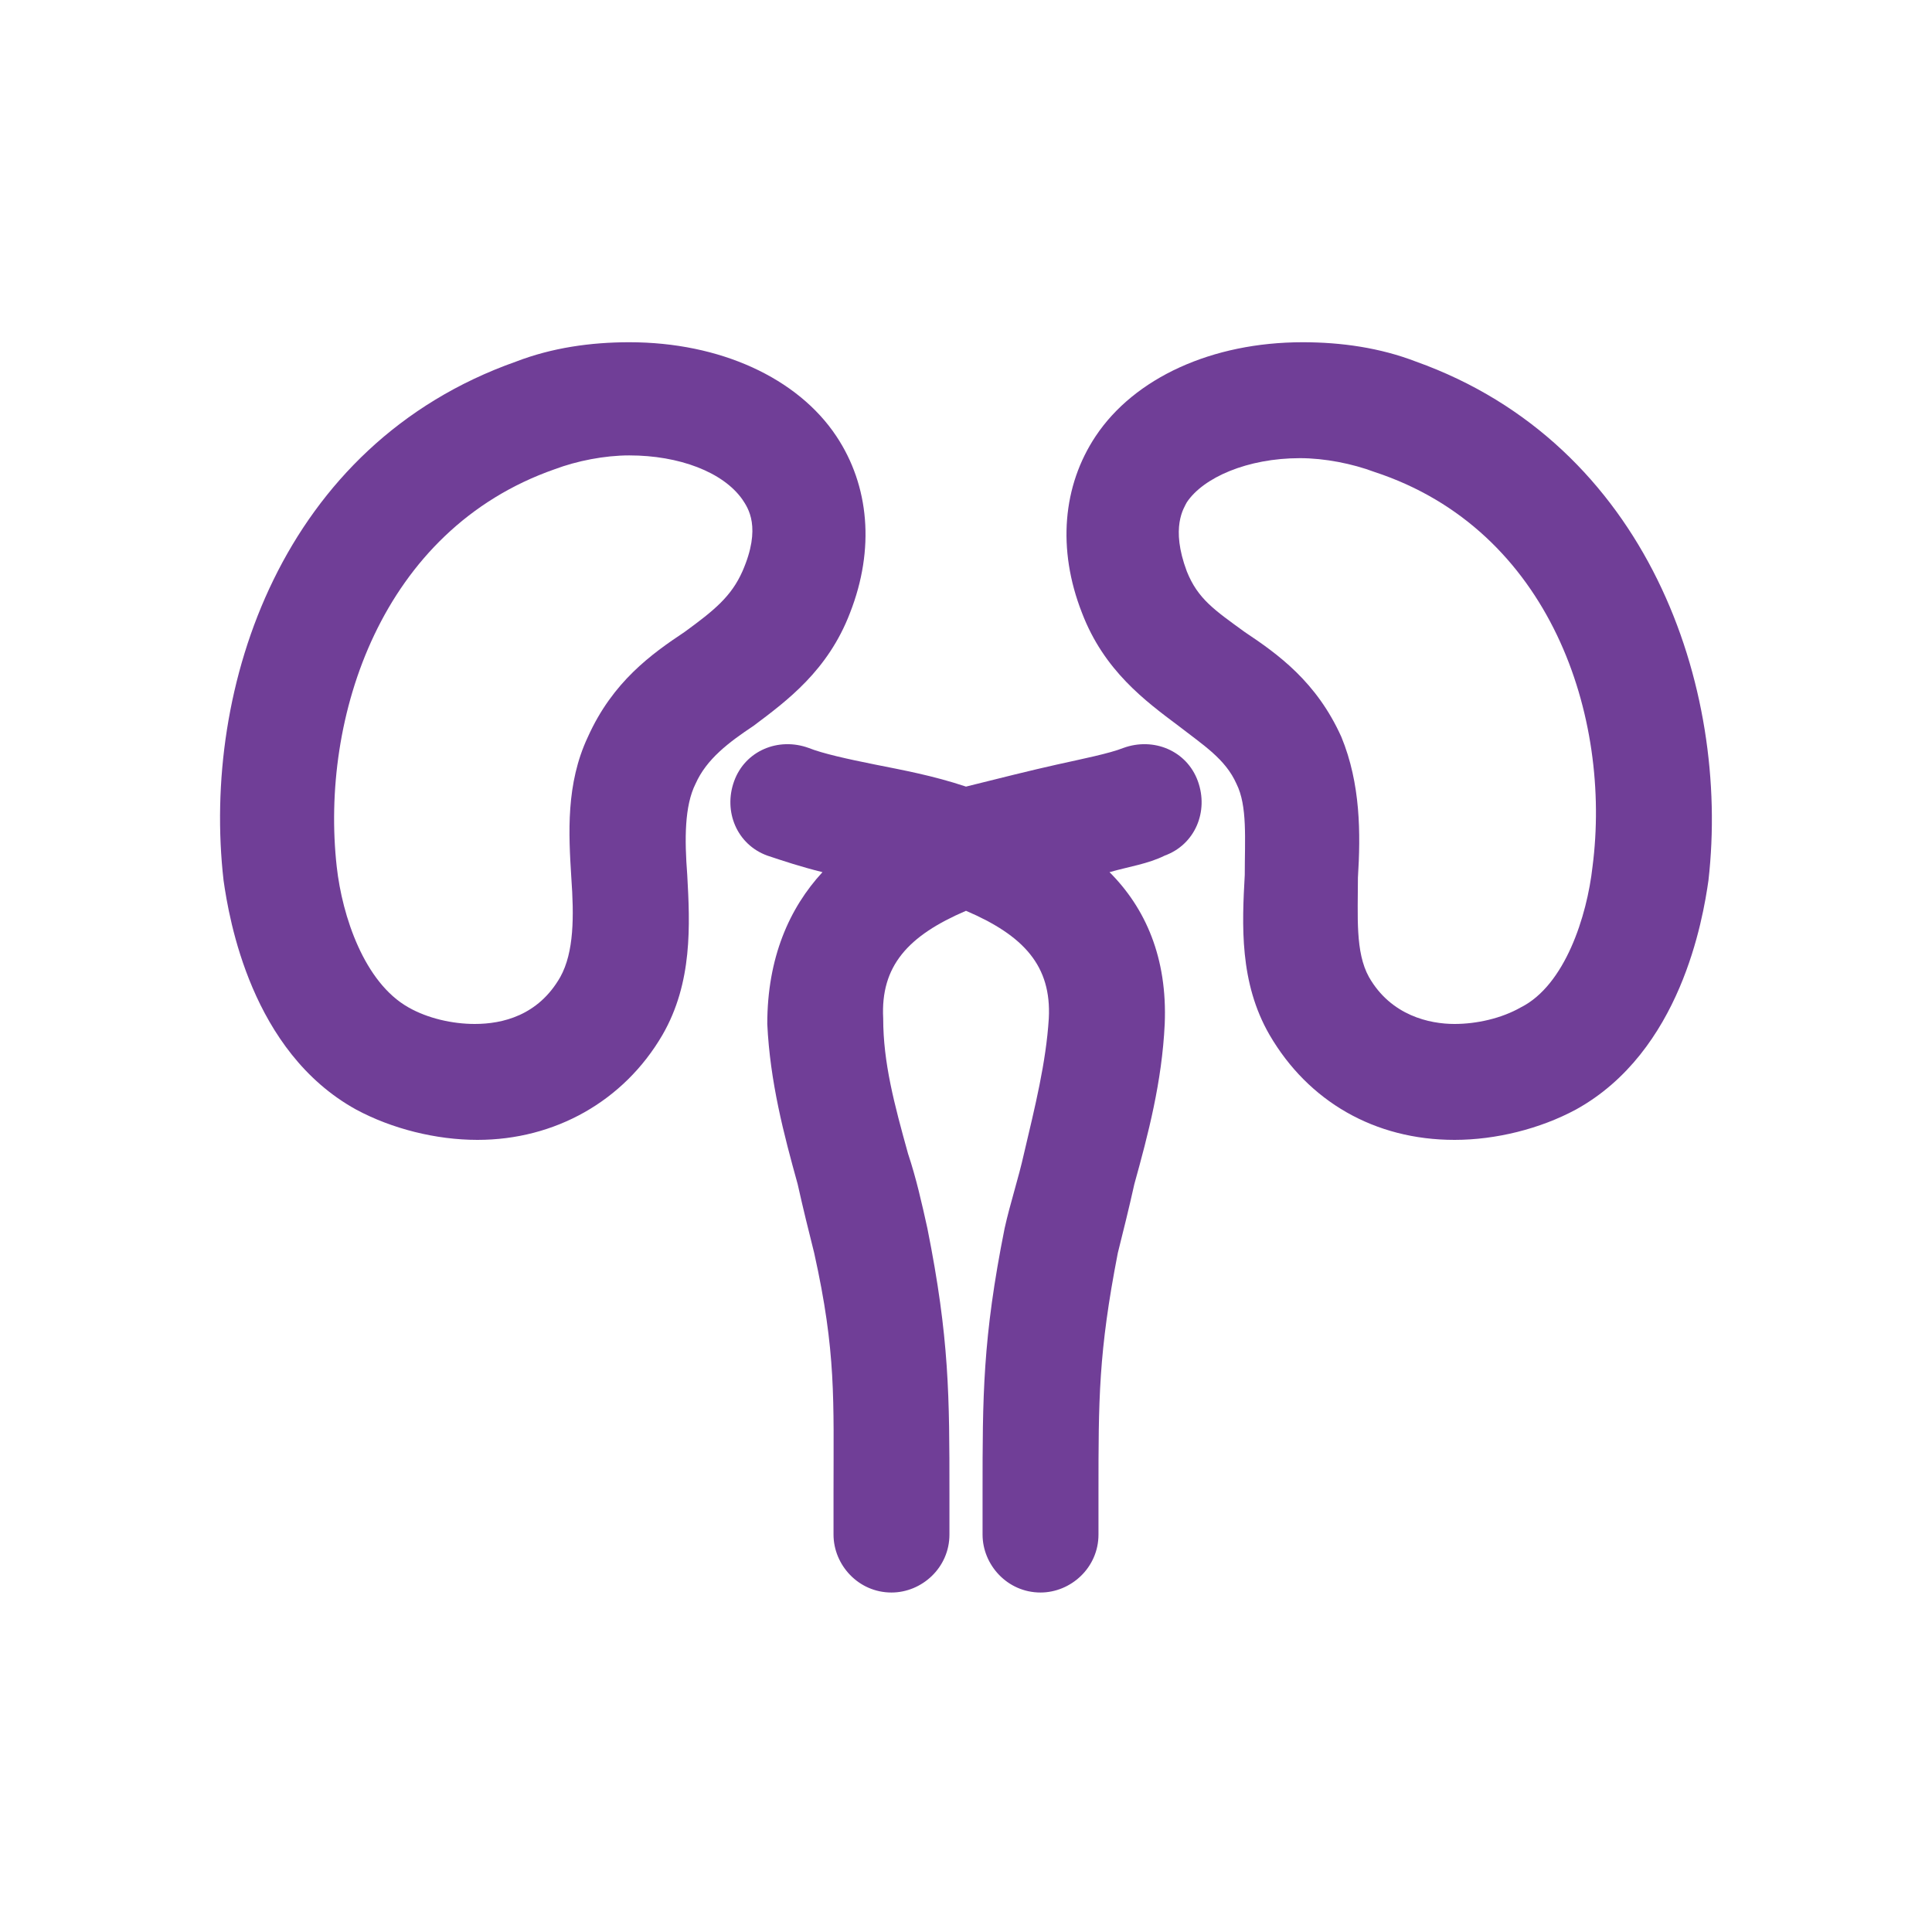
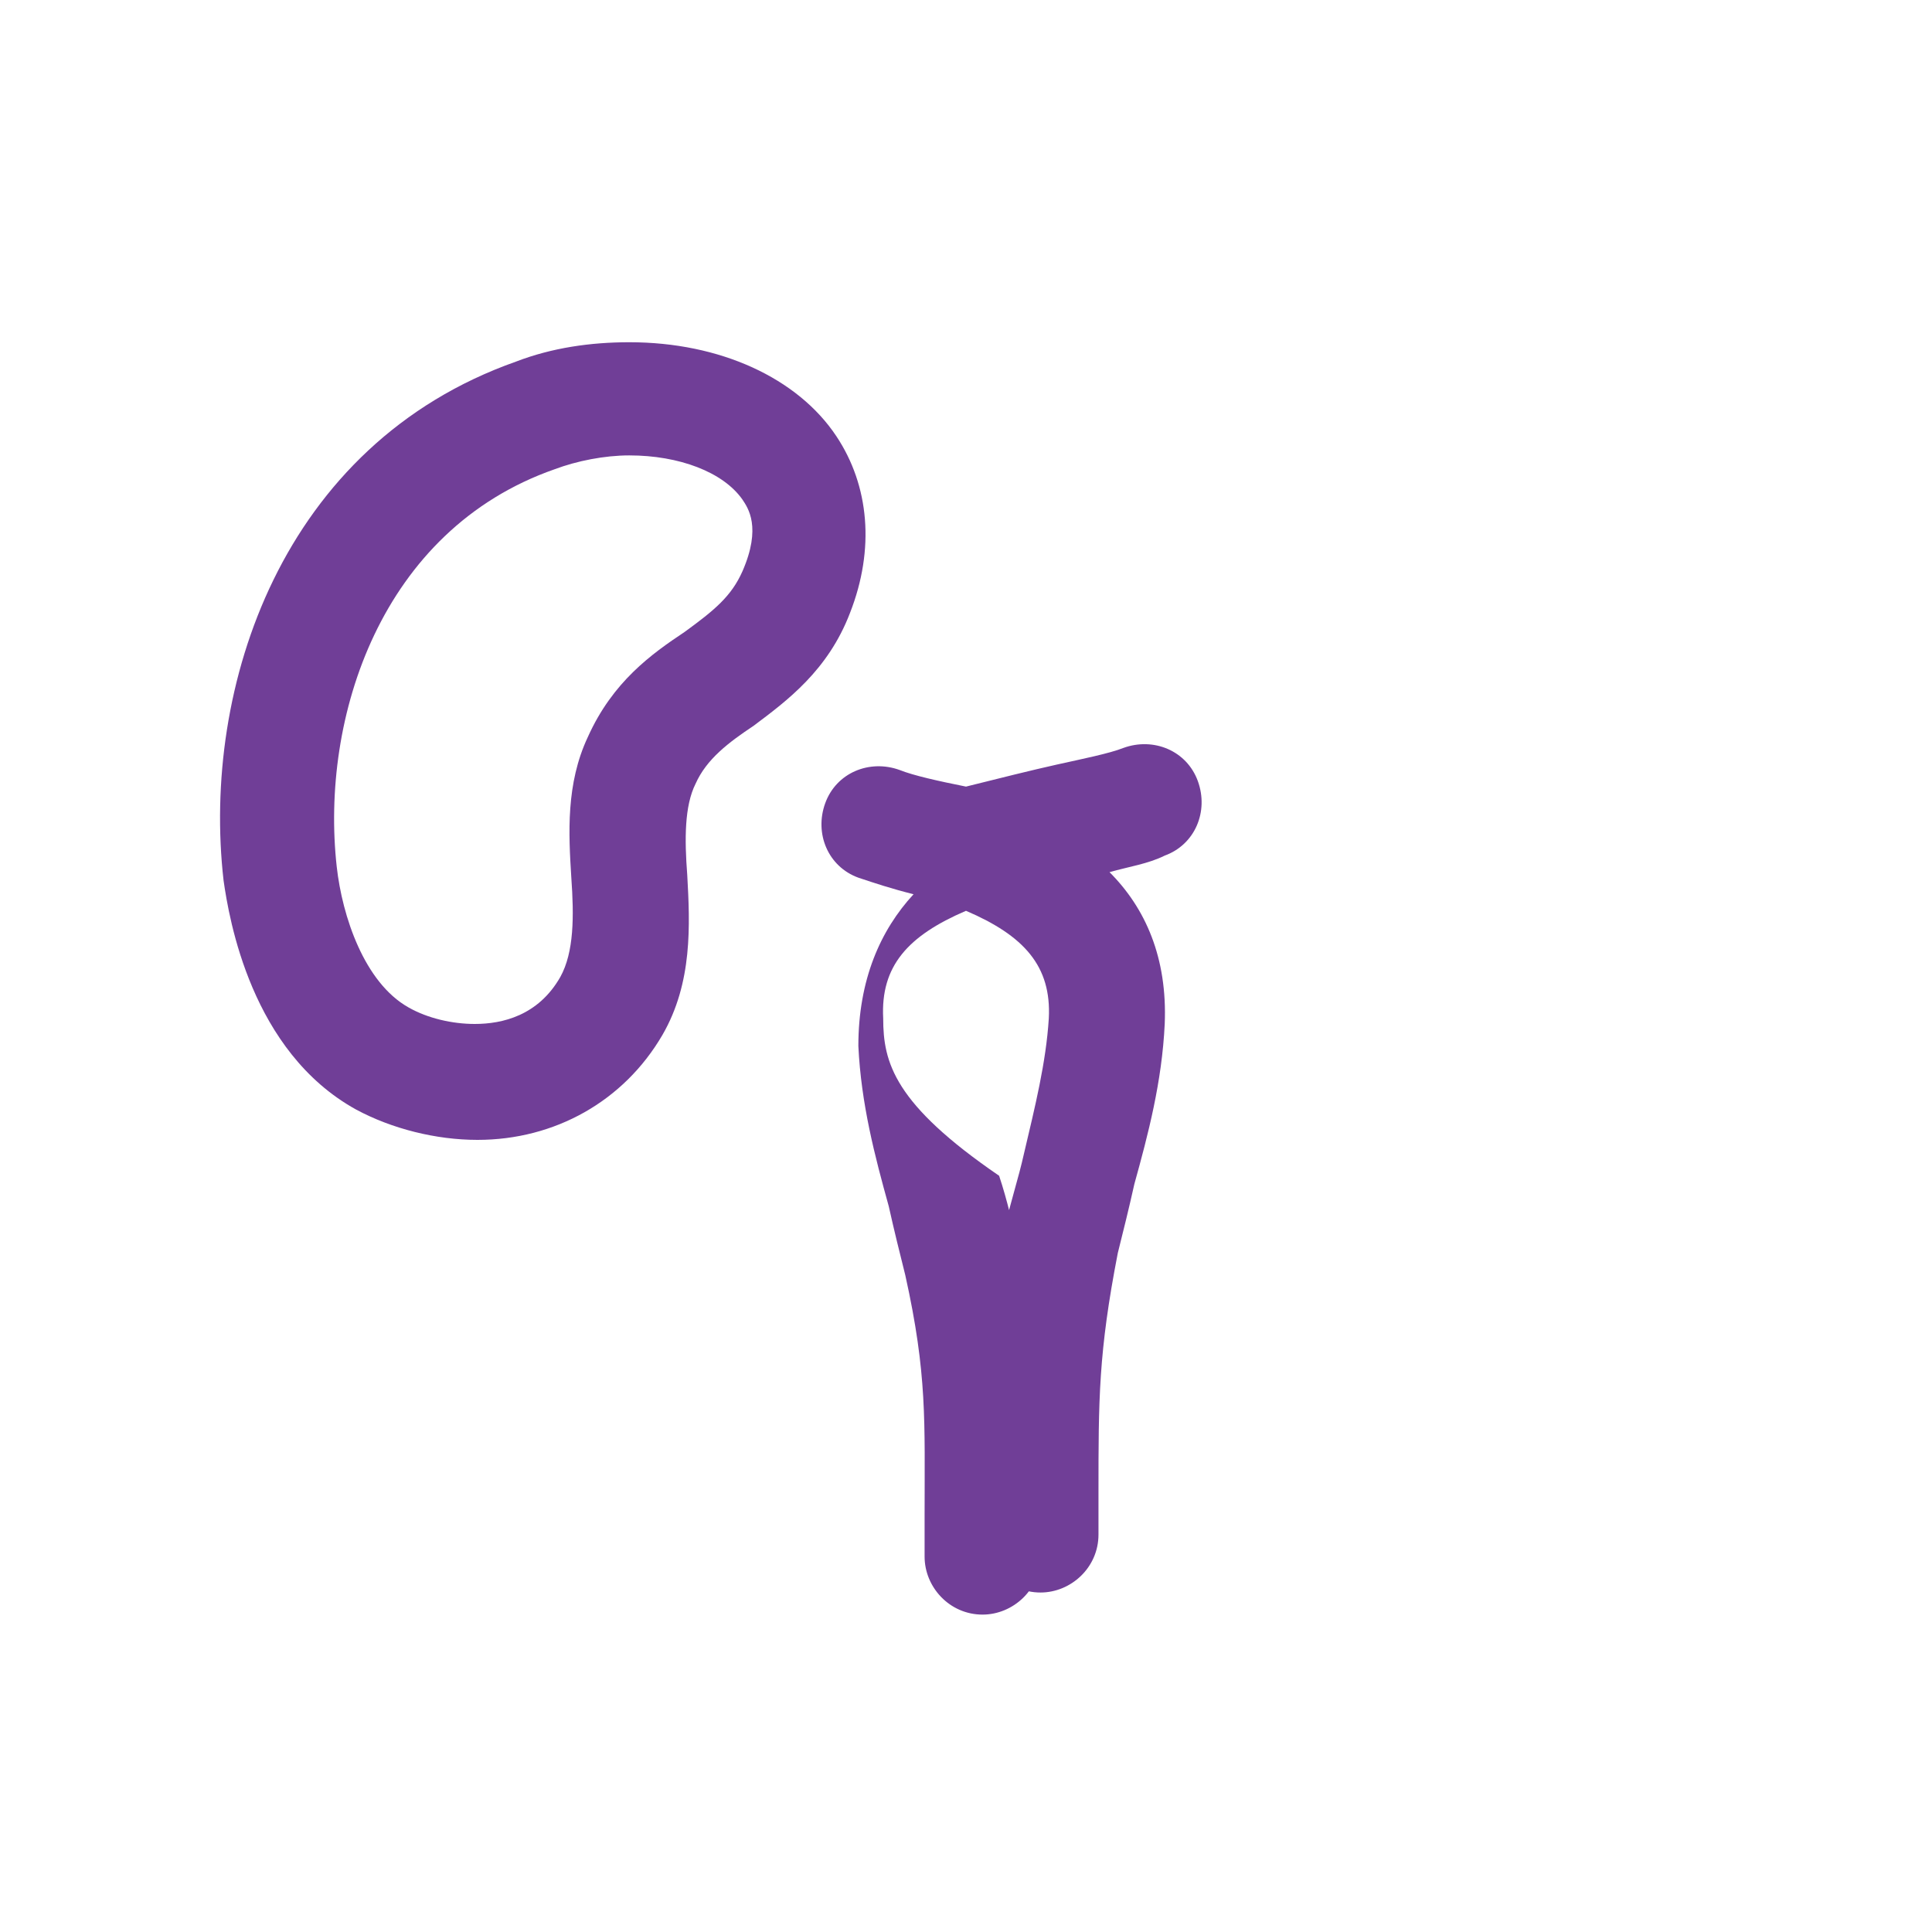
<svg xmlns="http://www.w3.org/2000/svg" version="1.1" id="レイヤー_1" x="0px" y="0px" viewBox="0 0 70 70" style="enable-background:new 0 0 70 70;" xml:space="preserve">
  <style type="text/css">
	.st0{fill:#FFFFFF;}
	.st1{fill:#703E97;}
</style>
  <g>
    <rect x="0" class="st0" width="70" height="70" />
  </g>
  <g>
    <path class="st1" d="M30.8,22.2c0.9-2.3,0.7-4.6-0.5-6.4c-1.4-2.1-4.2-3.4-7.5-3.4c-1.4,0-2.8,0.2-4.1,0.7   c-8.5,3-11.4,11.8-10.6,18.8c0.2,1.4,1,6.2,4.8,8.3c1.3,0.7,2.9,1.1,4.4,1.1c2.8,0,5.3-1.4,6.7-3.8c1.1-1.9,1-4,0.9-5.8   c-0.1-1.3-0.1-2.5,0.3-3.3c0.4-0.9,1.2-1.5,2.1-2.1C28.5,25.4,30,24.3,30.8,22.2z M26.9,20.7c-0.4,0.9-1,1.4-2.1,2.2   c-1.2,0.8-2.6,1.8-3.5,3.8c-0.8,1.7-0.7,3.5-0.6,5.1c0.1,1.4,0.1,2.7-0.4,3.6c-0.8,1.4-2.1,1.7-3.1,1.7c-0.8,0-1.7-0.2-2.4-0.6   c-1.6-0.9-2.4-3.3-2.6-5.1C11.6,26,13.8,19.2,20.1,17c0.8-0.3,1.8-0.5,2.7-0.5c1.8,0,3.4,0.6,4.1,1.6   C27.1,18.4,27.6,19.1,26.9,20.7z" />
-     <path class="st1" d="M51.3,13.1c-1.3-0.5-2.7-0.7-4.1-0.7c-3.3,0-6.1,1.3-7.5,3.4c-1.2,1.8-1.4,4.1-0.5,6.4   c0.8,2.1,2.3,3.2,3.5,4.1c0.9,0.7,1.7,1.2,2.1,2.1c0.4,0.8,0.3,2,0.3,3.3c-0.1,1.8-0.2,3.9,0.9,5.8c1.4,2.4,3.8,3.8,6.7,3.8   c1.5,0,3.1-0.4,4.4-1.1c3.8-2.1,4.6-6.9,4.8-8.3C62.7,24.9,59.7,16.1,51.3,13.1z M57.7,31.4c-0.2,1.8-1,4.3-2.6,5.1   c-0.7,0.4-1.6,0.6-2.4,0.6c-0.9,0-2.3-0.3-3.1-1.7c-0.5-0.9-0.4-2.2-0.4-3.6c0.1-1.6,0.1-3.4-0.6-5.1c-0.9-2-2.3-3-3.5-3.8   c-1.1-0.8-1.7-1.2-2.1-2.2c-0.6-1.6-0.1-2.3,0-2.5c0.6-0.9,2.2-1.6,4.1-1.6c0.9,0,1.9,0.2,2.7,0.5C56.2,19.2,58.4,26,57.7,31.4z" />
-     <path class="st1" d="M40.7,27.1c-0.5,0.2-1.5,0.4-2.4,0.6c-0.9,0.2-2.1,0.5-3.3,0.8c-1.2-0.4-2.3-0.6-3.3-0.8   c-1-0.2-1.9-0.4-2.4-0.6c-1.1-0.4-2.3,0.1-2.7,1.2c-0.4,1.1,0.1,2.3,1.2,2.7c0.6,0.2,1.2,0.4,2,0.6c-1.2,1.3-2,3.1-2,5.5   c0.1,2.1,0.6,4,1.1,5.8c0.2,0.9,0.4,1.7,0.6,2.5c0.8,3.6,0.7,5.3,0.7,8.7l0,1.5c0,1.1,0.9,2.1,2.1,2.1c1.1,0,2.1-0.9,2.1-2.1l0-1.5   c0-3.5,0-5.6-0.8-9.6c-0.2-0.9-0.4-1.8-0.7-2.7C32.4,40,32,38.5,32,36.9c-0.1-1.9,0.9-3,3-3.9c2.1,0.9,3.1,2,3,3.9   c-0.1,1.6-0.5,3.2-0.9,4.9c-0.2,0.9-0.5,1.8-0.7,2.7c-0.8,4-0.8,6.1-0.8,9.6l0,1.5c0,1.1,0.9,2.1,2.1,2.1c1.1,0,2.1-0.9,2.1-2.1   l0-1.5c0-3.4,0-5.1,0.7-8.7c0.2-0.8,0.4-1.6,0.6-2.5c0.5-1.8,1-3.7,1.1-5.8c0.1-2.4-0.7-4.2-2-5.5c0.7-0.2,1.4-0.3,2-0.6   c1.1-0.4,1.6-1.6,1.2-2.7C43,27.2,41.8,26.7,40.7,27.1z" />
+     <path class="st1" d="M40.7,27.1c-0.5,0.2-1.5,0.4-2.4,0.6c-0.9,0.2-2.1,0.5-3.3,0.8c-1-0.2-1.9-0.4-2.4-0.6c-1.1-0.4-2.3,0.1-2.7,1.2c-0.4,1.1,0.1,2.3,1.2,2.7c0.6,0.2,1.2,0.4,2,0.6c-1.2,1.3-2,3.1-2,5.5   c0.1,2.1,0.6,4,1.1,5.8c0.2,0.9,0.4,1.7,0.6,2.5c0.8,3.6,0.7,5.3,0.7,8.7l0,1.5c0,1.1,0.9,2.1,2.1,2.1c1.1,0,2.1-0.9,2.1-2.1l0-1.5   c0-3.5,0-5.6-0.8-9.6c-0.2-0.9-0.4-1.8-0.7-2.7C32.4,40,32,38.5,32,36.9c-0.1-1.9,0.9-3,3-3.9c2.1,0.9,3.1,2,3,3.9   c-0.1,1.6-0.5,3.2-0.9,4.9c-0.2,0.9-0.5,1.8-0.7,2.7c-0.8,4-0.8,6.1-0.8,9.6l0,1.5c0,1.1,0.9,2.1,2.1,2.1c1.1,0,2.1-0.9,2.1-2.1   l0-1.5c0-3.4,0-5.1,0.7-8.7c0.2-0.8,0.4-1.6,0.6-2.5c0.5-1.8,1-3.7,1.1-5.8c0.1-2.4-0.7-4.2-2-5.5c0.7-0.2,1.4-0.3,2-0.6   c1.1-0.4,1.6-1.6,1.2-2.7C43,27.2,41.8,26.7,40.7,27.1z" />
  </g>
</svg>